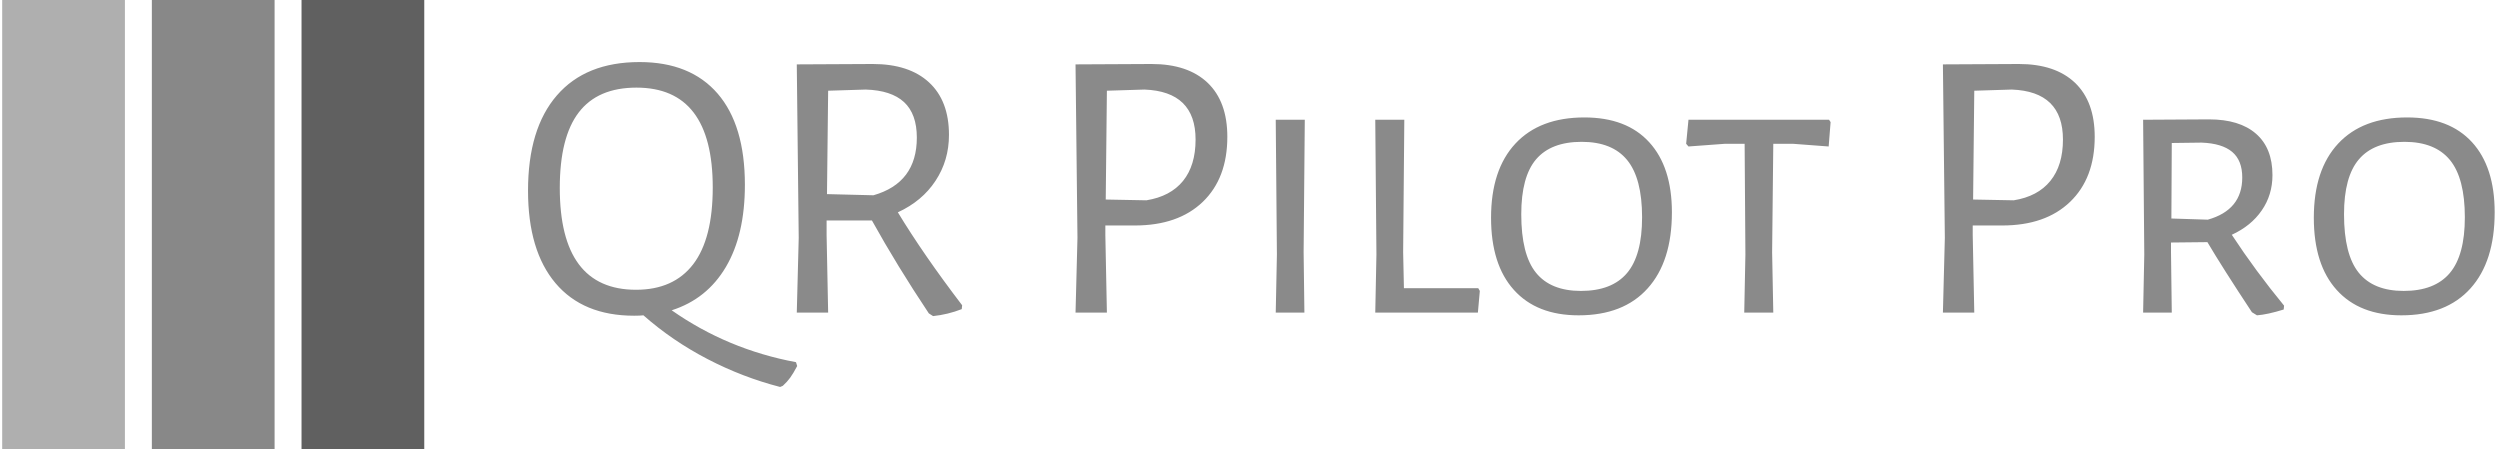
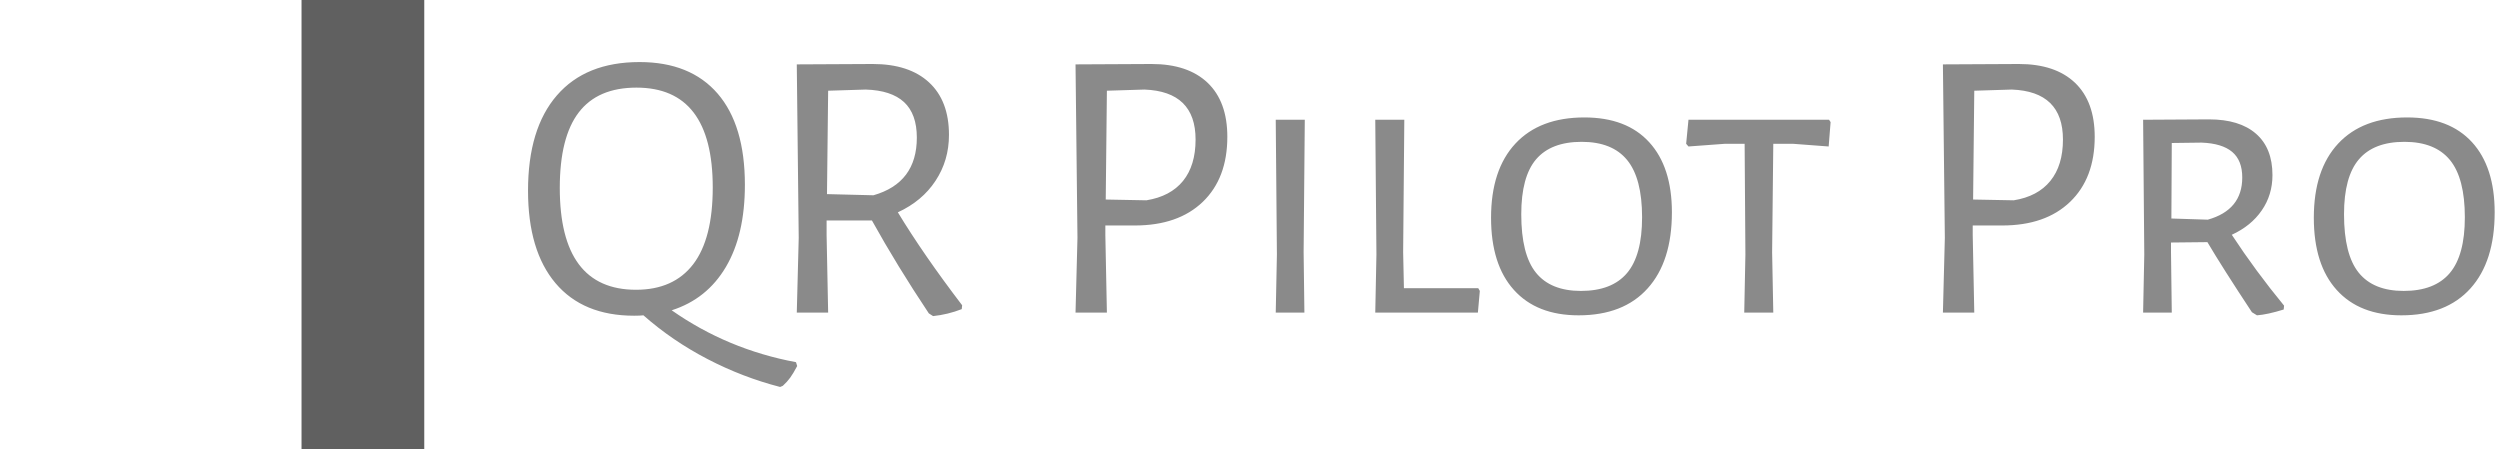
<svg xmlns="http://www.w3.org/2000/svg" version="1.1" width="2000" height="363" viewBox="0 0 2000 363">
  <g transform="matrix(1,0,0,1,-1.212,-1.891)">
    <svg viewBox="0 0 396 72" data-background-color="#ffffff" preserveAspectRatio="xMidYMid meet" height="363" width="2000">
      <g id="tight-bounds" transform="matrix(1,0,0,1,0.24,0.375)">
        <svg viewBox="0 0 395.52 71.25" height="71.25" width="395.52">
          <g>
            <svg viewBox="0 0 501.239 90.294" height="71.25" width="395.52">
              <g transform="matrix(1,0,0,1,105.719,12.479)">
                <svg viewBox="0 0 395.52 65.336" height="65.336" width="395.52">
                  <g id="textblocktransform">
                    <svg viewBox="0 0 395.52 65.336" height="65.336" width="395.52" id="textblock">
                      <g>
                        <svg viewBox="0 0 395.52 65.336" height="65.336" width="395.52">
                          <g transform="matrix(1,0,0,1,0,0)">
                            <svg width="395.52" viewBox="1.9 -32.35 253.92 41.95" height="65.336" data-palette-color="#8a8a8a">
                              <path d="M36.5 6.4L36.65 6.9Q36.15 7.85 35.75 8.4 35.35 8.95 34.8 9.45L34.8 9.45 34.45 9.6Q29.6 8.35 25.08 6 20.55 3.65 16.8 0.35L16.8 0.35Q16.4 0.4 15.6 0.4L15.6 0.4Q9 0.4 5.45-3.8 1.9-8 1.9-15.75L1.9-15.75Q1.9-23.75 5.63-28.05 9.35-32.35 16.3-32.35L16.3-32.35Q22.85-32.35 26.38-28.28 29.9-24.2 29.9-16.5L29.9-16.5Q29.9-10.05 27.45-5.9 25-1.75 20.45-0.3L20.45-0.3Q27.65 4.75 36.5 6.4L36.5 6.4ZM6-16.1Q6-2.95 15.85-2.95L15.85-2.95Q20.7-2.95 23.23-6.25 25.75-9.55 25.75-16.15L25.75-16.15Q25.75-29.05 15.9-29.05L15.9-29.05Q10.9-29.05 8.45-25.85 6-22.65 6-16.1L6-16.1ZM49.65-12.95Q52.95-7.5 57.95-0.95L57.95-0.95 57.9-0.45Q56.1 0.25 54.2 0.45L54.2 0.45 53.65 0.1Q49.55-6.05 46.3-11.9L46.3-11.9 40.45-11.9 40.45-10 40.65 0 36.6 0 36.85-9.65 36.6-32.05 46.4-32.1Q51.1-32.1 53.67-29.73 56.25-27.35 56.25-22.95L56.25-22.95Q56.25-19.65 54.52-17.03 52.8-14.4 49.65-12.95L49.65-12.95ZM40.65-28.65L40.5-15.3 46.5-15.15Q52.1-16.75 52.1-22.6L52.1-22.6Q52.1-25.65 50.45-27.18 48.8-28.7 45.5-28.8L45.5-28.8 40.65-28.65ZM82.39-32.1Q87.09-32.1 89.64-29.68 92.19-27.25 92.19-22.7L92.19-22.7Q92.19-17.35 89.02-14.3 85.84-11.25 80.24-11.25L80.24-11.25 76.44-11.25 76.44-10 76.64 0 72.59 0 72.84-9.65 72.59-32.05 82.39-32.1ZM81.74-14.5Q84.84-15 86.47-17 88.09-19 88.09-22.35L88.09-22.35Q88.09-28.55 81.49-28.8L81.49-28.8 76.64-28.65 76.49-14.6 81.74-14.5ZM102.19-24.9L102.04-7.8 102.14 0 98.44 0 98.59-7.5 98.44-24.9 102.19-24.9ZM124.59-3.15L124.79-2.8 124.54 0 111.29 0 111.44-7.5 111.29-24.9 115.04-24.9 114.89-7.8 114.99-3.15 124.59-3.15ZM138.29-25.2Q143.74-25.2 146.66-22 149.59-18.8 149.59-12.95L149.59-12.95Q149.59-6.6 146.46-3.13 143.34 0.35 137.54 0.35L137.54 0.35Q132.14 0.35 129.19-2.93 126.24-6.2 126.24-12.25L126.24-12.25Q126.24-18.45 129.39-21.83 132.54-25.2 138.29-25.2L138.29-25.2ZM137.94-22.05Q133.99-22.05 132.06-19.8 130.14-17.55 130.14-12.7L130.14-12.7Q130.14-7.5 132.04-5.15 133.94-2.8 137.84-2.8L137.84-2.8Q141.84-2.8 143.79-5.1 145.74-7.4 145.74-12.3L145.74-12.3Q145.74-17.35 143.81-19.7 141.89-22.05 137.94-22.05L137.94-22.05ZM169.88-24.9L170.08-24.6 169.83-21.45 165.18-21.8 162.68-21.8 162.53-7.8 162.68 0 158.93 0 159.08-7.5 158.98-21.8 156.48-21.8 151.73-21.45 151.43-21.8 151.73-24.9 169.88-24.9ZM194.38-32.1Q199.08-32.1 201.63-29.68 204.18-27.25 204.18-22.7L204.18-22.7Q204.18-17.35 201-14.3 197.83-11.25 192.23-11.25L192.23-11.25 188.43-11.25 188.43-10 188.63 0 184.58 0 184.83-9.65 184.58-32.05 194.38-32.1ZM193.73-14.5Q196.83-15 198.45-17 200.08-19 200.08-22.35L200.08-22.35Q200.08-28.55 193.48-28.8L193.48-28.8 188.63-28.65 188.48-14.6 193.73-14.5ZM221.88-10.05Q224.93-5.4 228.63-0.9L228.63-0.9 228.58-0.4Q226.48 0.25 225.13 0.35L225.13 0.35 224.48-0.05Q220.68-5.8 218.73-9.1L218.73-9.1 214.03-9.05 214.03-7.8 214.13 0 210.43 0 210.58-7.5 210.43-24.9 218.93-24.95Q222.88-24.95 225-23.1 227.13-21.25 227.13-17.75L227.13-17.75Q227.13-15.2 225.75-13.2 224.38-11.2 221.88-10.05L221.88-10.05ZM214.13-21.9L214.08-12.15 218.78-12Q223.23-13.25 223.23-17.45L223.23-17.45Q223.23-19.65 221.93-20.75 220.63-21.85 217.98-21.95L217.98-21.95 214.13-21.9ZM244.52-25.2Q249.97-25.2 252.9-22 255.82-18.8 255.82-12.95L255.82-12.95Q255.82-6.6 252.7-3.13 249.57 0.35 243.77 0.35L243.77 0.35Q238.37 0.35 235.42-2.93 232.47-6.2 232.47-12.25L232.47-12.25Q232.47-18.45 235.62-21.83 238.77-25.2 244.52-25.2L244.52-25.2ZM244.17-22.05Q240.22-22.05 238.3-19.8 236.37-17.55 236.37-12.7L236.37-12.7Q236.37-7.5 238.27-5.15 240.17-2.8 244.07-2.8L244.07-2.8Q248.07-2.8 250.02-5.1 251.97-7.4 251.97-12.3L251.97-12.3Q251.97-17.35 250.05-19.7 248.12-22.05 244.17-22.05L244.17-22.05Z" opacity="1" transform="matrix(1,0,0,1,0,0)" fill="#8a8a8a" class="wordmark-text-0" data-fill-palette-color="primary" id="text-0" />
                            </svg>
                          </g>
                        </svg>
                      </g>
                    </svg>
                  </g>
                </svg>
              </g>
              <g>
                <svg viewBox="0 0 90.294 90.294" height="90.294" width="90.294">
                  <g data-palette-color="#606060">
-                     <rect width="24.68" height="90.294" fill="#606060" stroke="transparent" data-fill-palette-color="accent" x="0" fill-opacity="0.5" />
-                     <rect width="24.68" height="90.294" fill="#606060" stroke="transparent" data-fill-palette-color="accent" x="30.098" fill-opacity="0.75" />
                    <rect width="24.68" height="90.294" fill="#606060" stroke="transparent" data-fill-palette-color="accent" x="60.196" fill-opacity="1" />
                  </g>
                </svg>
              </g>
            </svg>
          </g>
          <defs />
        </svg>
-         <rect width="395.52" height="71.25" fill="none" stroke="none" visibility="hidden" />
      </g>
    </svg>
  </g>
</svg>